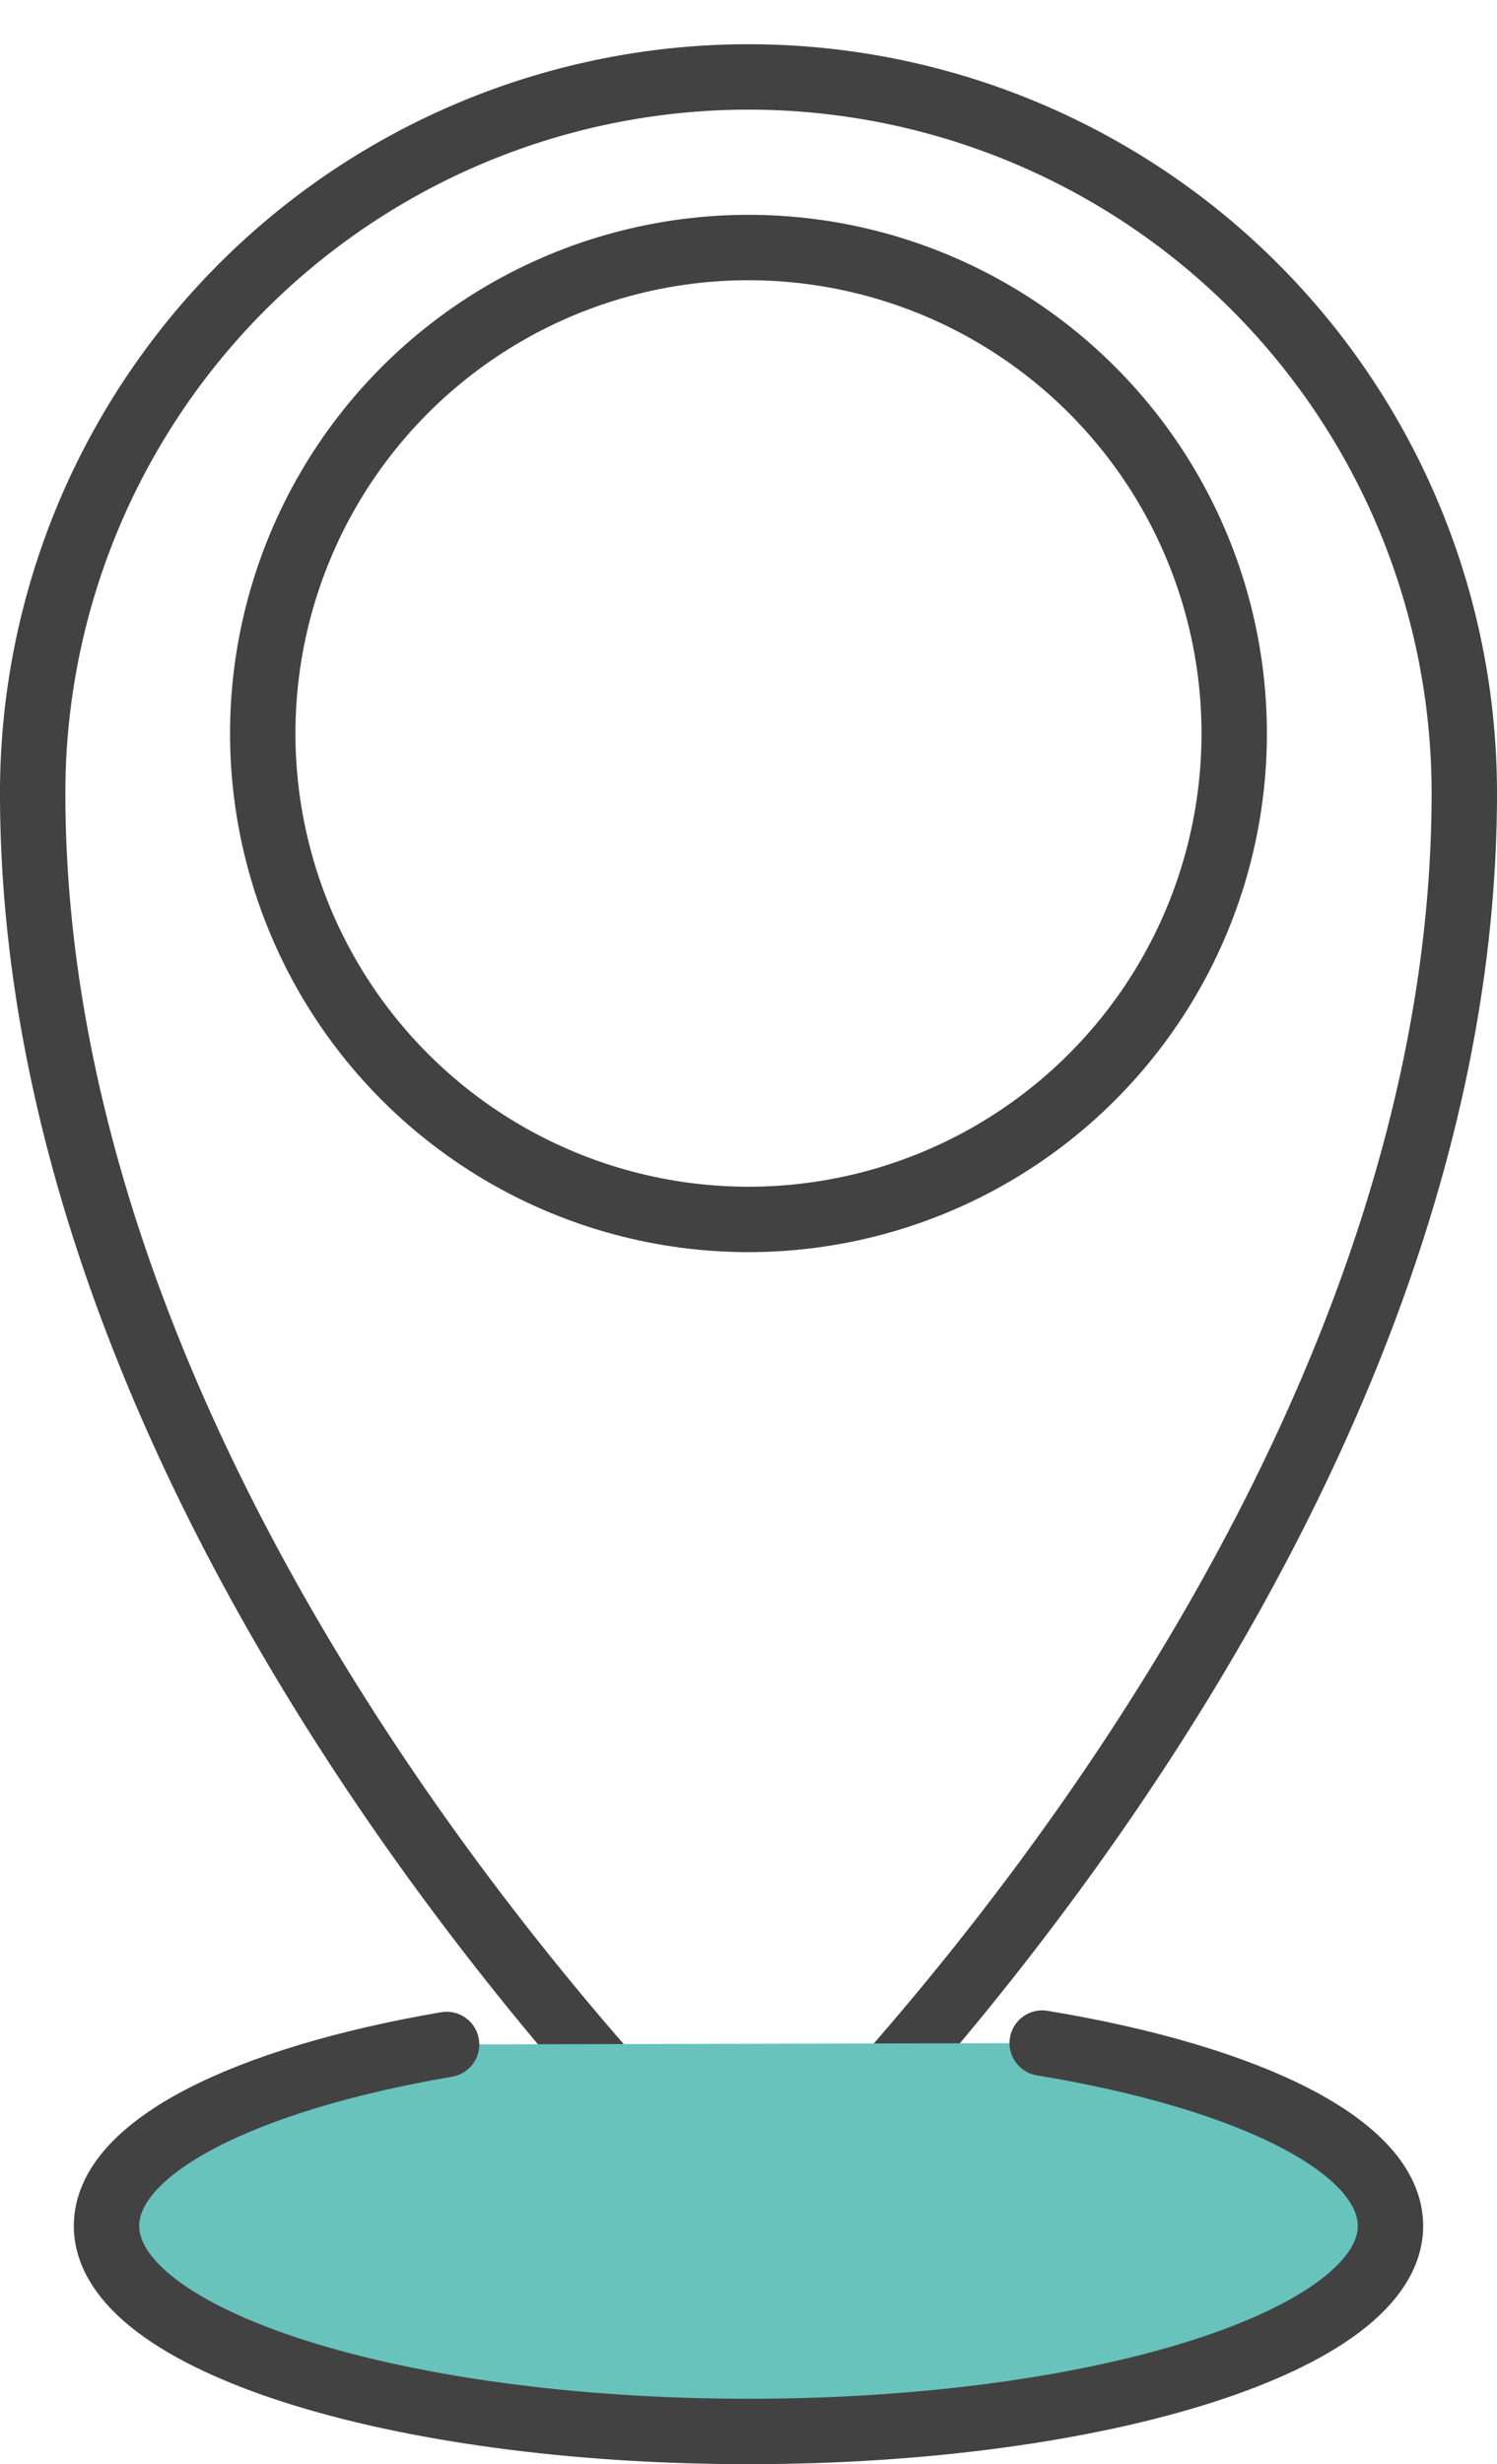
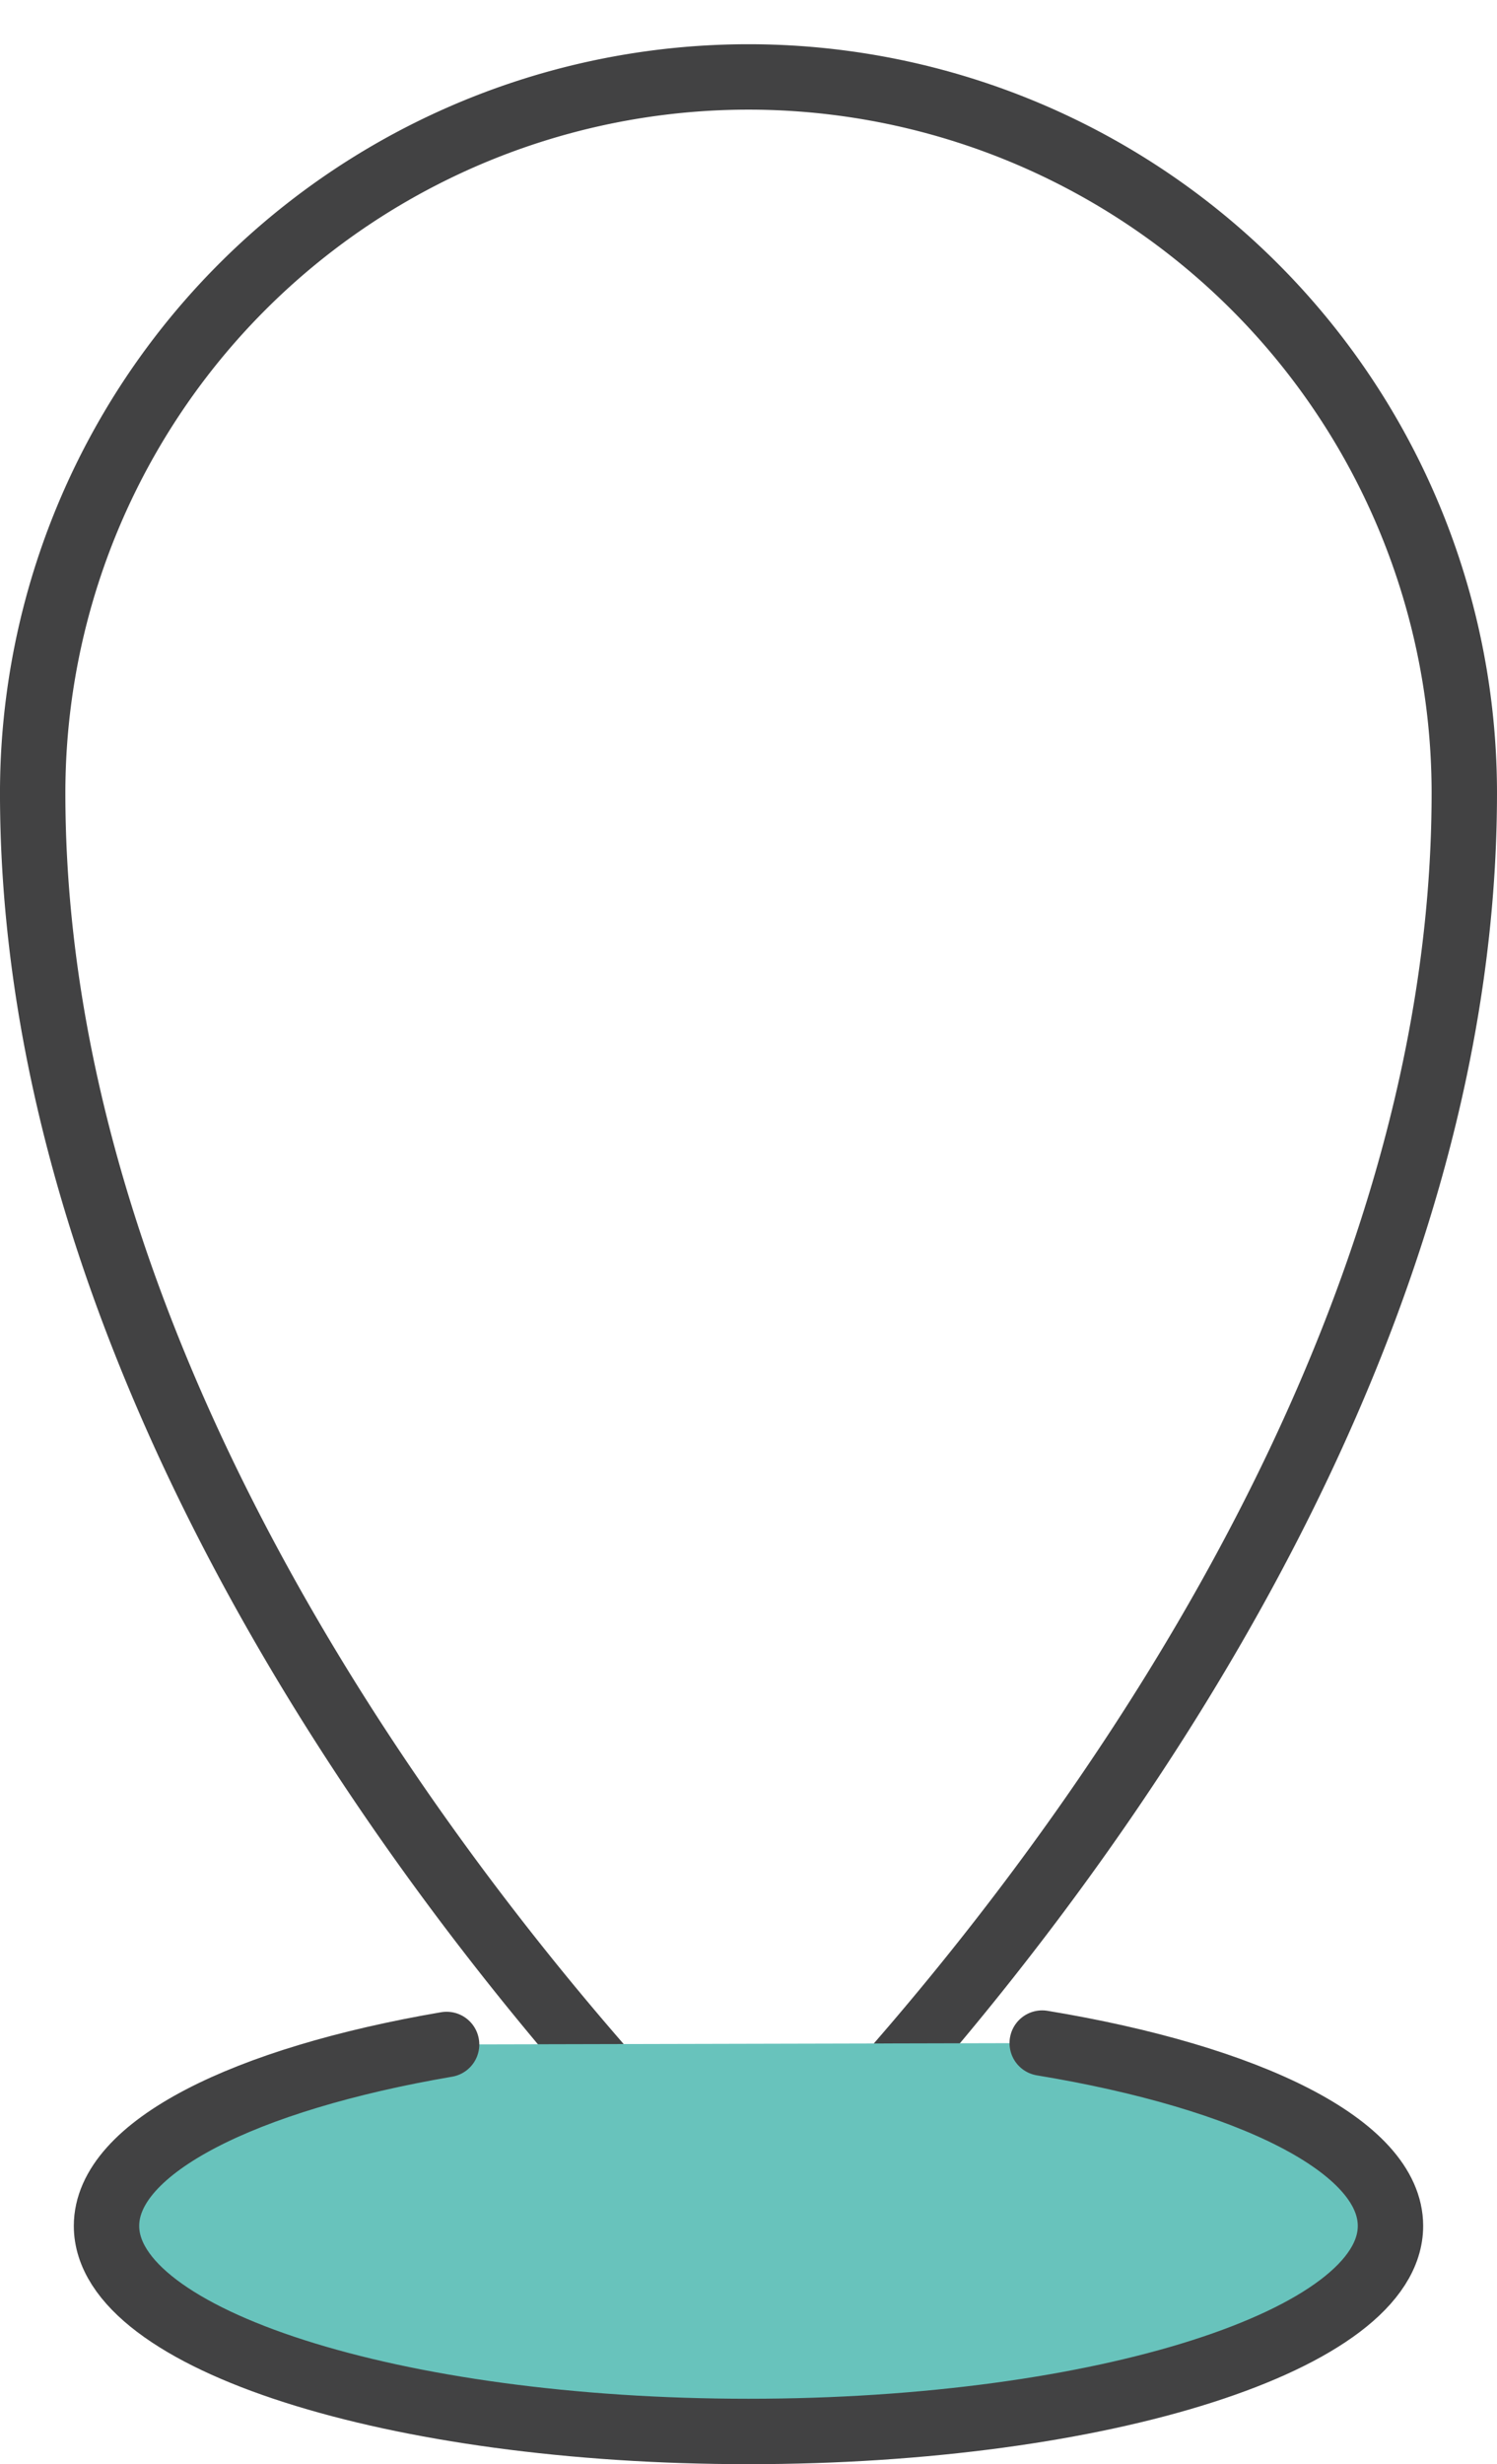
<svg xmlns="http://www.w3.org/2000/svg" width="75.858" height="124.81" viewBox="0 0 75.858 124.81">
  <g id="Group_461" data-name="Group 461" transform="translate(-656.571 -1392.503)">
    <path id="Path_762" data-name="Path 762" d="M694.5,1396.4a36.273,36.273,0,0,1,36.272,36.273c0,38.863-36.272,72.454-36.272,72.454s-36.273-33.591-36.273-72.454A36.273,36.273,0,0,1,694.5,1396.4Z" fill="none" stroke="#424243" stroke-linecap="round" stroke-linejoin="round" stroke-width="3.313" />
-     <circle id="Ellipse_86" data-name="Ellipse 86" cx="24.613" cy="24.613" r="24.613" transform="translate(659.691 1429.654) rotate(-45)" fill="none" stroke="#424243" stroke-linecap="round" stroke-linejoin="round" stroke-width="3.313" />
    <path id="Path_763" data-name="Path 763" d="M709.383,1495.985c10.481,1.729,17.648,5.227,17.648,9.26,0,5.751-14.565,10.412-32.531,10.412s-32.532-4.661-32.532-10.412c0-3.98,6.979-7.438,17.234-9.19" fill="#68c3bc" stroke="#424243" stroke-linecap="round" stroke-linejoin="round" stroke-width="3.313" />
  </g>
</svg>